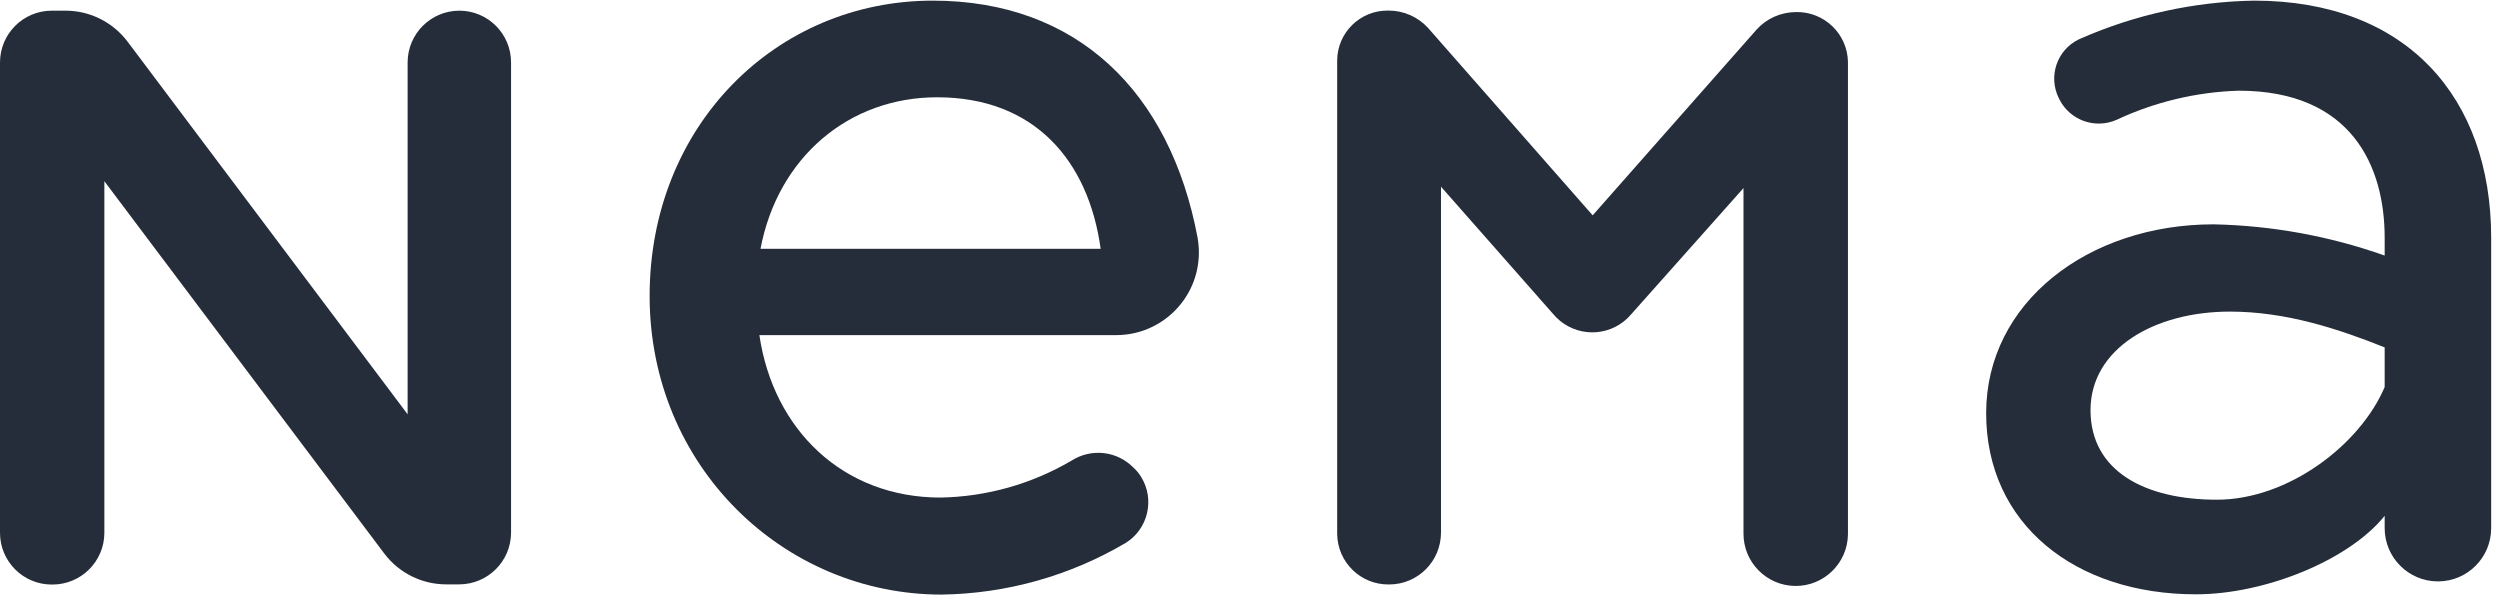
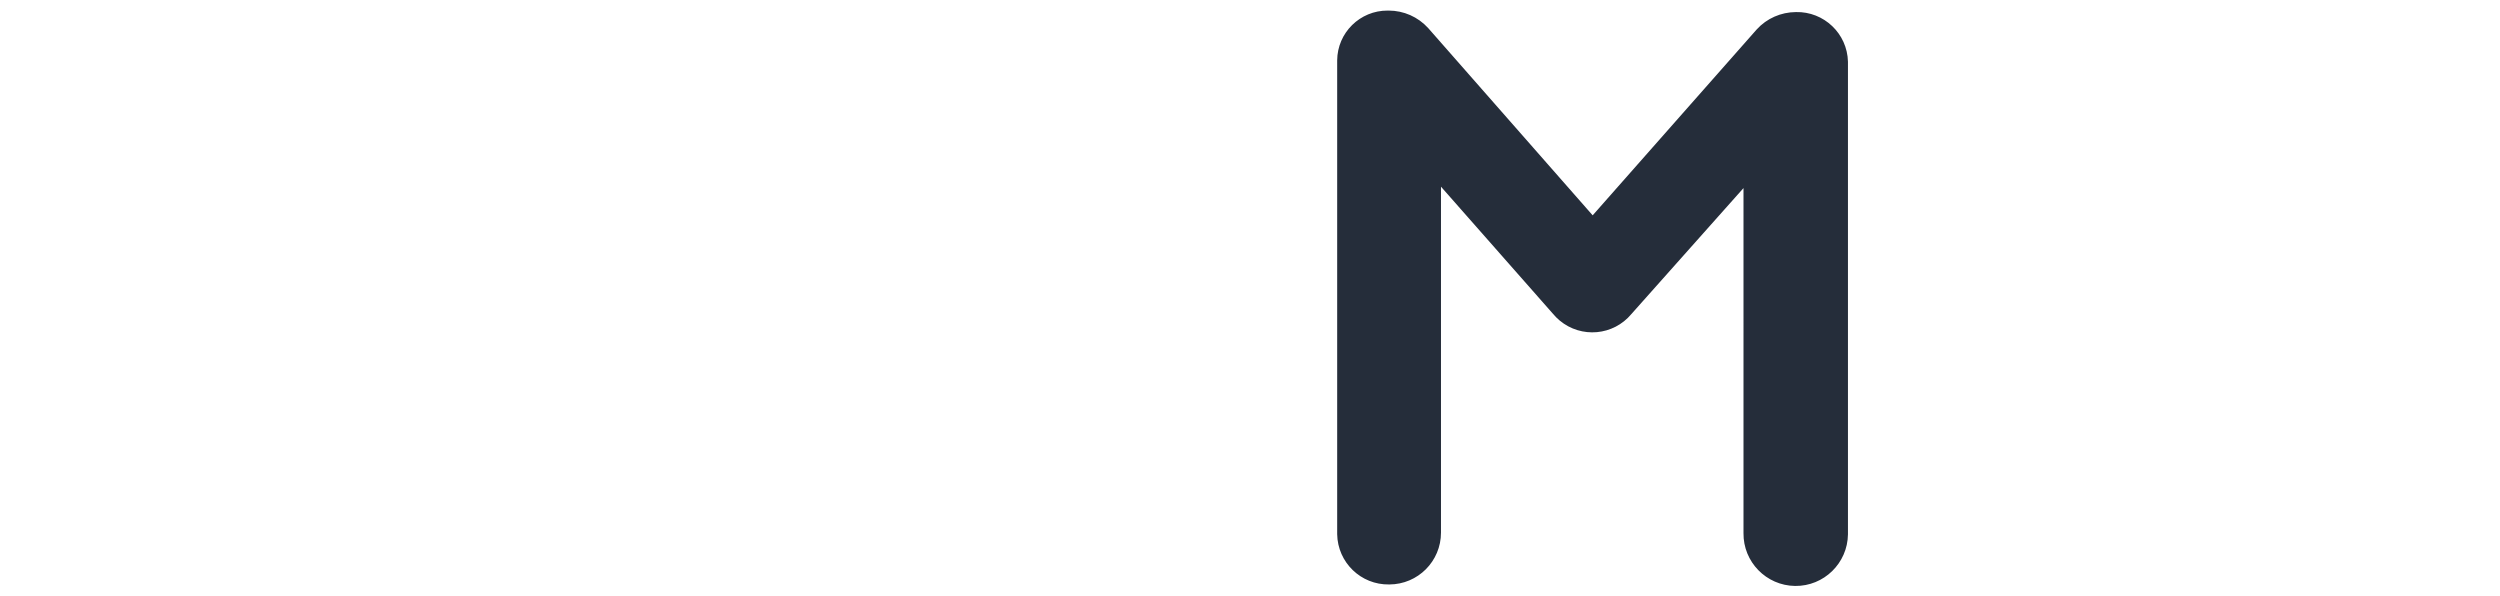
<svg xmlns="http://www.w3.org/2000/svg" id="Layer_1" data-name="Layer 1" viewBox="0.0 0.0 269.0 64.0" width="268.05" height="63.91">
  <defs>
    <style>
      .cls-1 {
        fill: #252d3a;
        stroke-width: 0px;
      }
    </style>
  </defs>
  <g id="similar_logo" data-name="similar logo">
-     <path class="cls-1" d="M100.37,0c-16.89,0-30.47,13.47-30.47,31.78s14.41,32.13,31.42,32.13c6.98-.1,13.81-2.02,19.82-5.57,2.41-1.51,3.14-4.69,1.64-7.1-.2-.33-.44-.63-.72-.9l-.1-.09c-1.75-1.79-4.5-2.11-6.62-.78-4.29,2.53-9.16,3.91-14.14,4-10.51,0-18-7.32-19.49-17.48h38.37c4.92.01,8.91-3.96,8.92-8.88,0-.54-.05-1.08-.14-1.61-2.97-15.75-13.01-25.5-28.49-25.5ZM81.83,26.7c1.89-9.92,9.57-16.3,19-16.3,10.51,0,16.3,6.85,17.6,16.3h-36.6Z" />
-     <path class="cls-1" d="M5.57,1.08h1.49c2.63,0,5.1,1.25,6.68,3.35l30.12,40.08V6.66c0-3.08,2.48-5.57,5.56-5.58h0c3.08,0,5.57,2.49,5.57,5.57h0v50.6c-.01,3.07-2.5,5.55-5.57,5.56h-1.4c-2.63,0-5.1-1.23-6.68-3.33L11.23,19.43v37.84c-.01,3.07-2.5,5.55-5.57,5.56h-.09C2.49,62.83,0,60.34,0,57.26H0V6.66C0,3.58,2.48,1.09,5.56,1.08h.01Z" />
-     <path class="cls-1" d="M268.05,25.52v31.24c0,3.16-2.55,5.72-5.71,5.73,0,0-.01,0-.02,0h0c-3.16,0-5.73-2.57-5.73-5.73h0v-1.33c-3.83,4.78-12.87,8.45-20.31,8.45-13,0-22.57-7.56-22.57-19.49s11-20.32,24.46-20.32c6.28.13,12.5,1.26,18.42,3.36v-1.91c0-7.68-3.54-15.83-15.71-15.83-4.55.14-9.03,1.21-13.15,3.14-2.31,1.01-5.01.04-6.14-2.21l-.07-.14c-1.15-2.33-.2-5.15,2.13-6.3.08-.04.16-.08.25-.11C229.78,1.49,236.12.11,242.54,0c16.42,0,25.51,10.43,25.51,25.52ZM256.59,41.58v-4.27c-5-2-10.63-3.85-16.65-3.85-8.15,0-15,4-15,10.6s5.91,9.64,13.59,9.64,15.41-5.9,18.06-12.12Z" />
    <path class="cls-1" d="M193.24,1.23c3.02-.07,5.53,2.32,5.6,5.34,0,0,0,0,0,.01v50.85c-.04,3.1-2.59,5.59-5.69,5.55-3.1-.04-5.59-2.59-5.55-5.69V20.17l-12.06,13.55c-1.94,2.33-5.39,2.64-7.72.7-.25-.21-.49-.45-.7-.7l-12.07-13.7v37.22c0,3.08-2.48,5.57-5.56,5.58,0,0-.01,0-.02,0-3.04.05-5.54-2.37-5.59-5.41,0-.01,0-.02,0-.03V6.43c.02-2.98,2.46-5.38,5.44-5.36.03,0,.07,0,.1,0,1.62,0,3.16.68,4.25,1.88l17.7,20.15,17.65-20c1.08-1.19,2.61-1.86,4.22-1.87Z" />
  </g>
</svg>